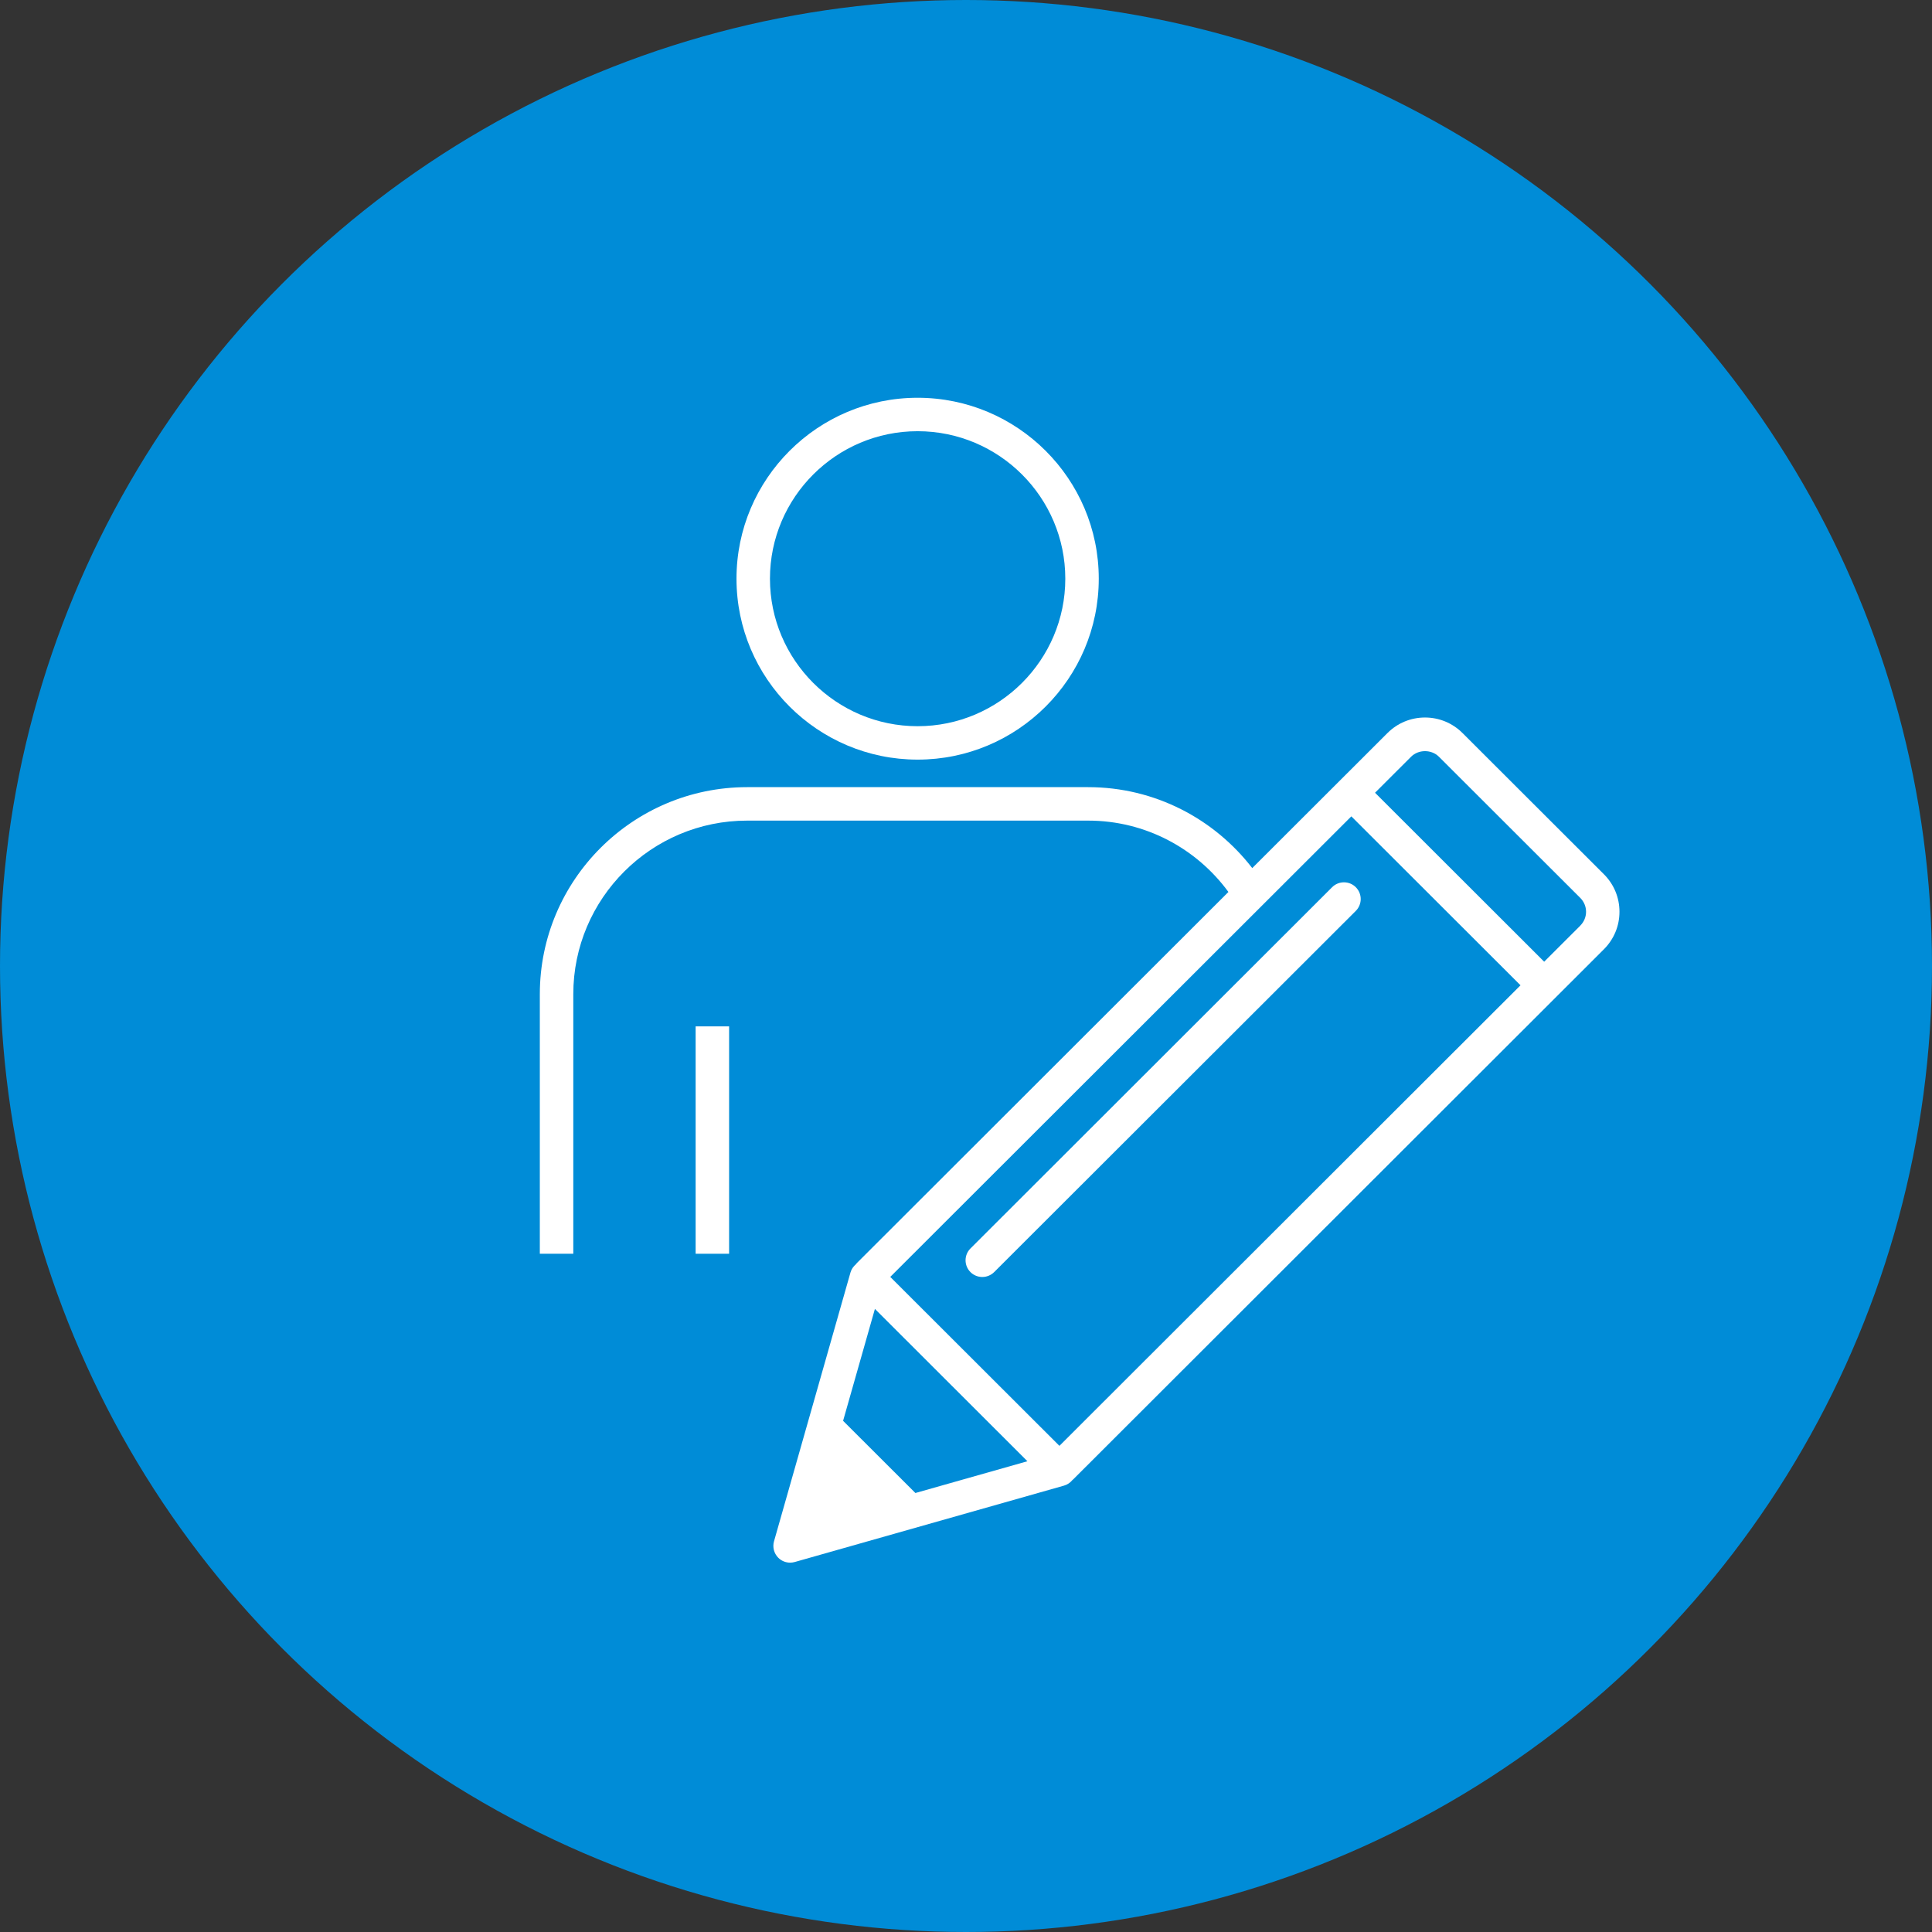
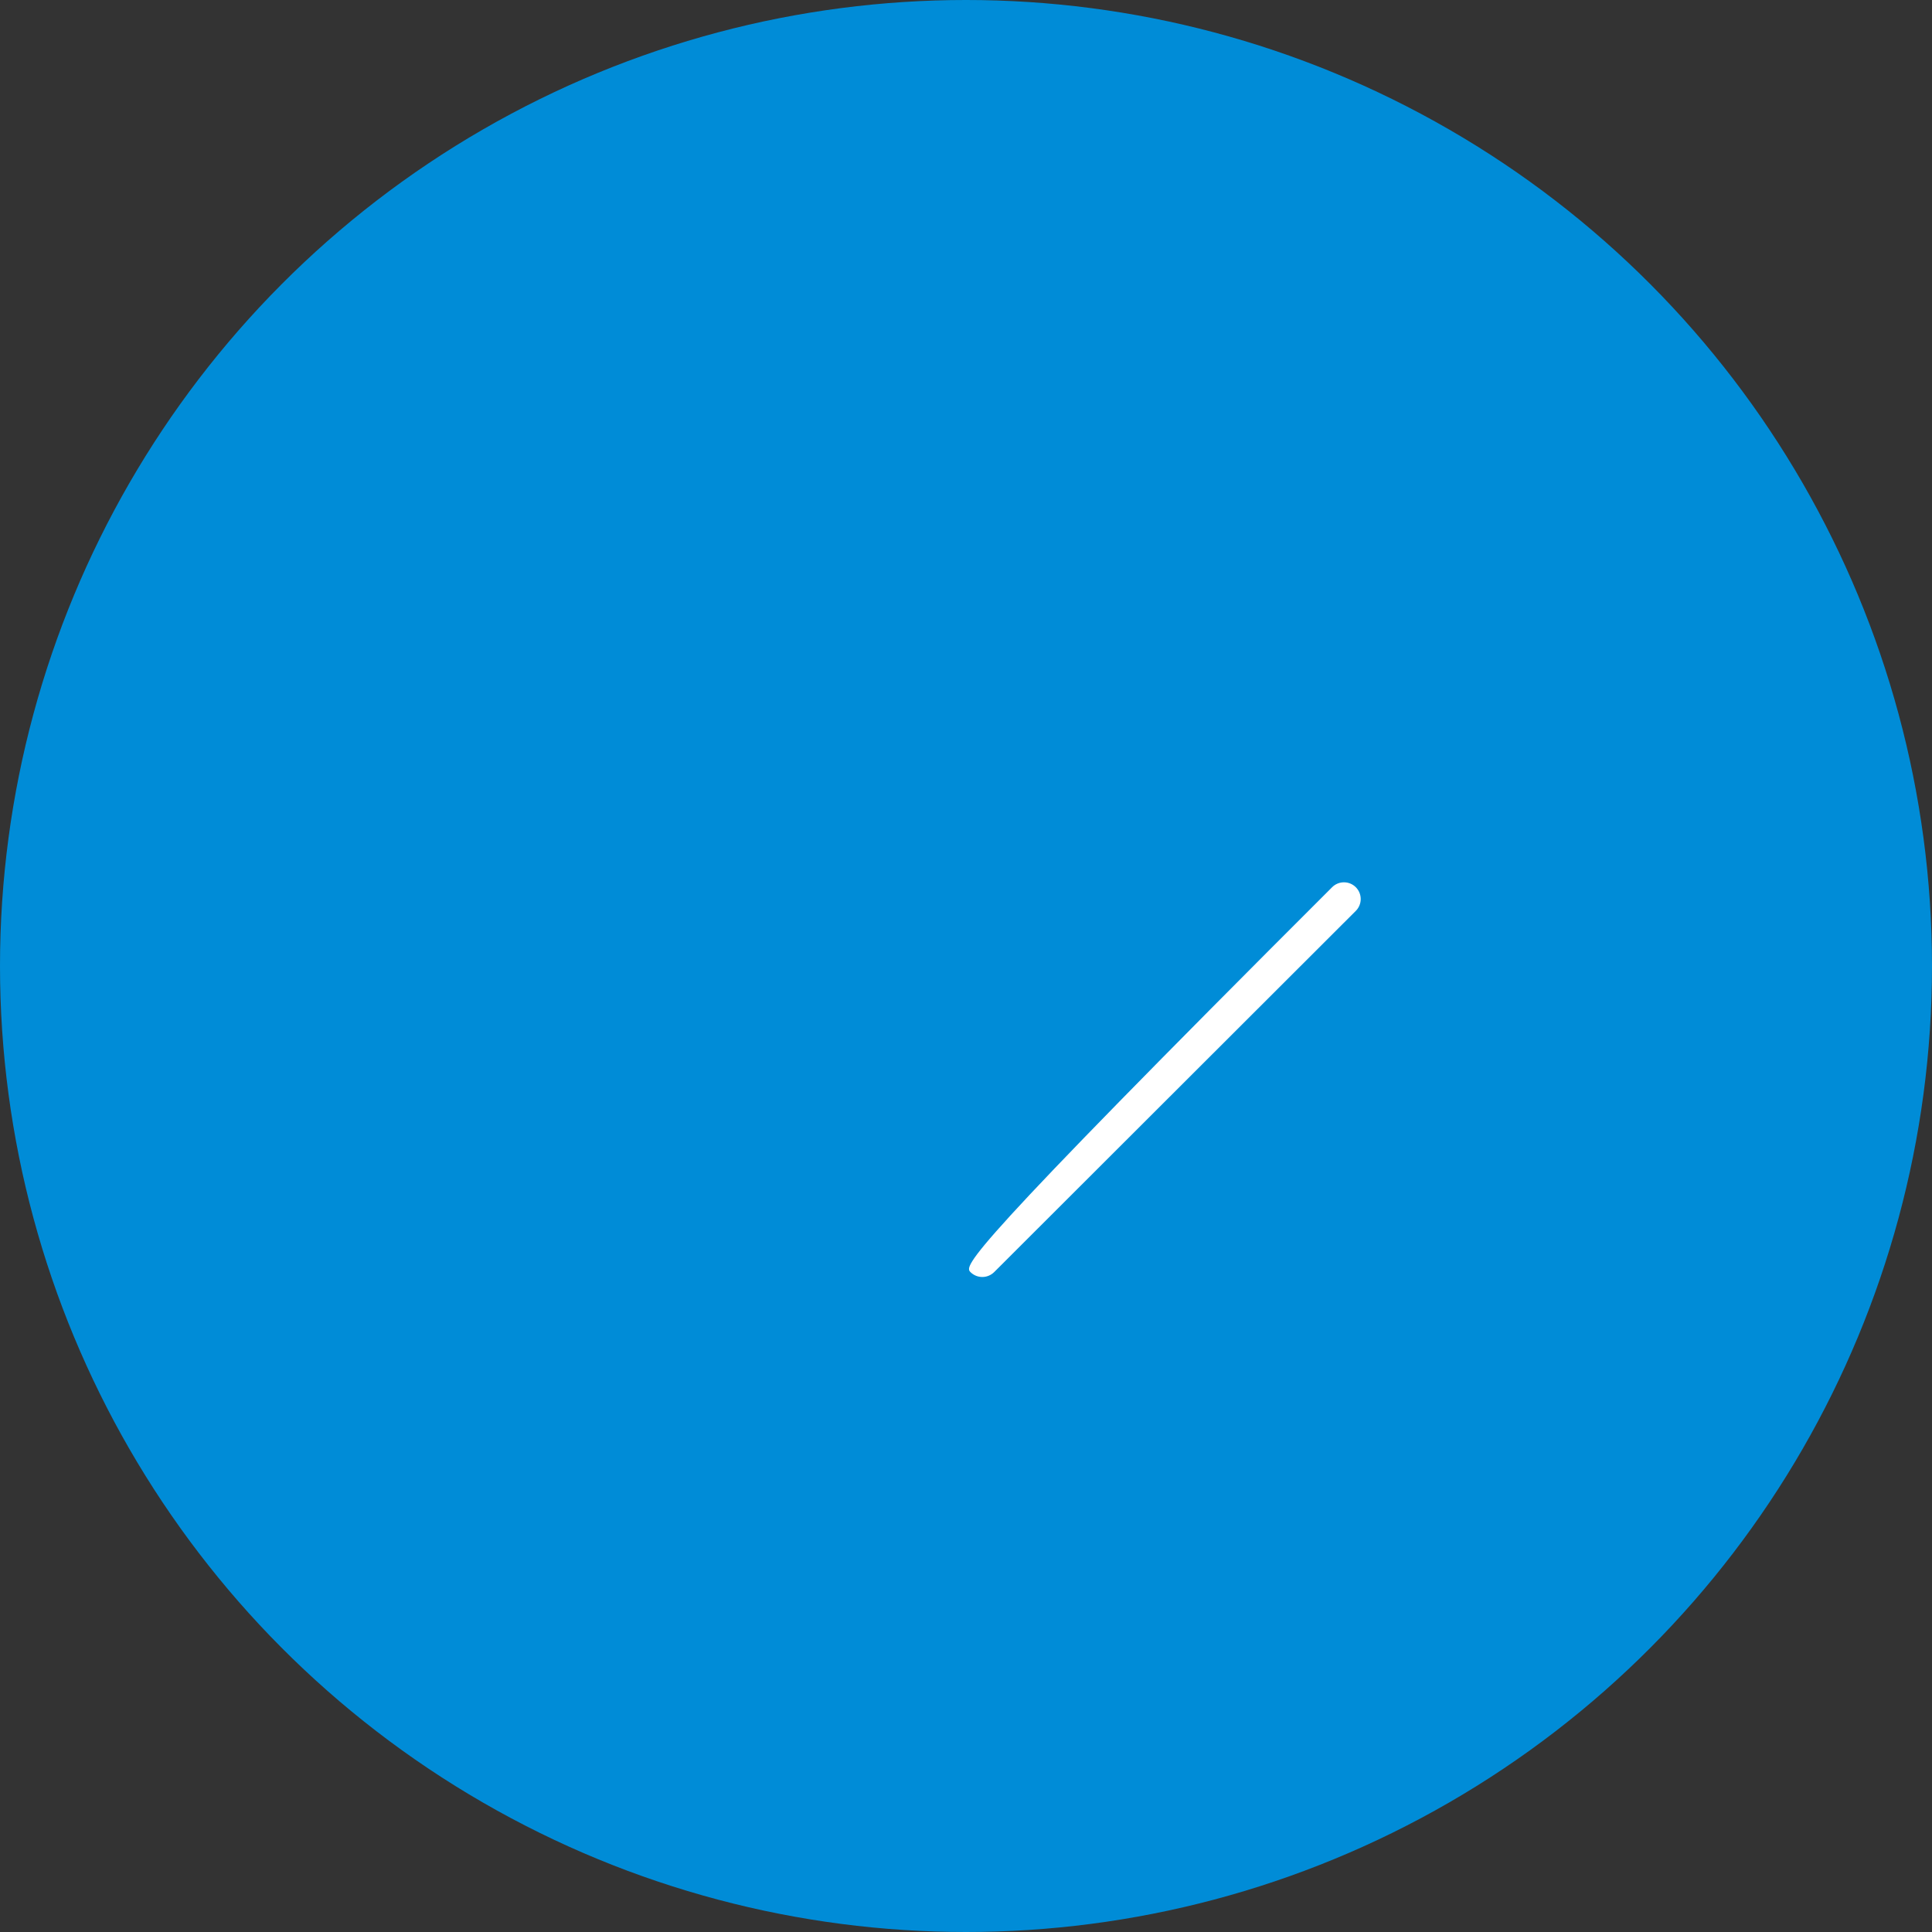
<svg xmlns="http://www.w3.org/2000/svg" width="68" height="68" viewBox="0 0 68 68" fill="none">
  <rect x="0" y="0" width="68" height="68" fill="#333333" stroke="none" />
  <circle cx="34" cy="34" r="34" fill="#008CD7" />
  <g clip-path="url(#clip0_374_2359)">
-     <path d="M25.662 36.125H24.484V44.128H25.662V36.125Z" fill="white" />
-     <path d="M32.297 26.736C35.813 26.736 38.673 23.88 38.673 20.368C38.673 16.856 35.813 14 32.297 14C28.782 14 25.922 16.856 25.922 20.368C25.922 23.88 28.782 26.736 32.297 26.736ZM32.297 15.177C35.163 15.177 37.495 17.506 37.495 20.368C37.495 23.23 35.163 25.56 32.297 25.56C29.432 25.56 27.1 23.23 27.1 20.368C27.1 17.506 29.432 15.177 32.297 15.177Z" fill="white" />
-     <path d="M56.453 30.771L51.476 25.801C51.123 25.448 50.653 25.254 50.155 25.254C49.657 25.254 49.187 25.448 48.834 25.801L44.075 30.554C42.741 28.825 40.65 27.705 38.299 27.705H26.294C22.271 27.707 19 30.974 19 34.992V44.128H20.178V34.992C20.178 31.624 22.922 28.883 26.294 28.883H38.301C40.327 28.883 42.123 29.875 43.236 31.394L30.156 44.458C30.144 44.471 30.133 44.487 30.122 44.501C30.035 44.575 29.968 44.671 29.935 44.784L27.242 54.251C27.184 54.455 27.242 54.676 27.393 54.828C27.505 54.94 27.655 55 27.809 55C27.864 55 27.918 54.993 27.971 54.978L37.449 52.289C37.571 52.254 37.67 52.184 37.745 52.093C37.755 52.084 37.766 52.077 37.775 52.068L56.453 33.41C56.806 33.057 57 32.589 57 32.091C57 31.593 56.806 31.124 56.453 30.771ZM37.288 50.889L31.334 44.943L47.563 28.733L53.517 34.679L37.288 50.889ZM32.219 52.549L29.674 50.008L30.794 46.069L36.162 51.431L32.219 52.549ZM55.621 32.58L54.35 33.849L48.397 27.902L49.667 26.633C49.928 26.373 50.383 26.373 50.644 26.633L55.621 31.604C55.751 31.734 55.824 31.908 55.824 32.091C55.824 32.274 55.751 32.447 55.621 32.578V32.58Z" fill="white" />
-     <path d="M47.72 31.227C47.49 30.997 47.117 30.997 46.886 31.227L34.157 43.942C33.927 44.172 33.927 44.544 34.157 44.774C34.271 44.888 34.423 44.946 34.574 44.946C34.724 44.946 34.875 44.888 34.991 44.774L47.72 32.06C47.95 31.83 47.95 31.457 47.72 31.227Z" fill="white" />
+     <path d="M47.72 31.227C47.49 30.997 47.117 30.997 46.886 31.227C33.927 44.172 33.927 44.544 34.157 44.774C34.271 44.888 34.423 44.946 34.574 44.946C34.724 44.946 34.875 44.888 34.991 44.774L47.72 32.06C47.95 31.83 47.95 31.457 47.72 31.227Z" fill="white" />
  </g>
  <defs>
    <clipPath id="clip0_374_2359">
      <rect width="38" height="41" fill="white" transform="translate(19 14)" />
    </clipPath>
  </defs>
</svg>